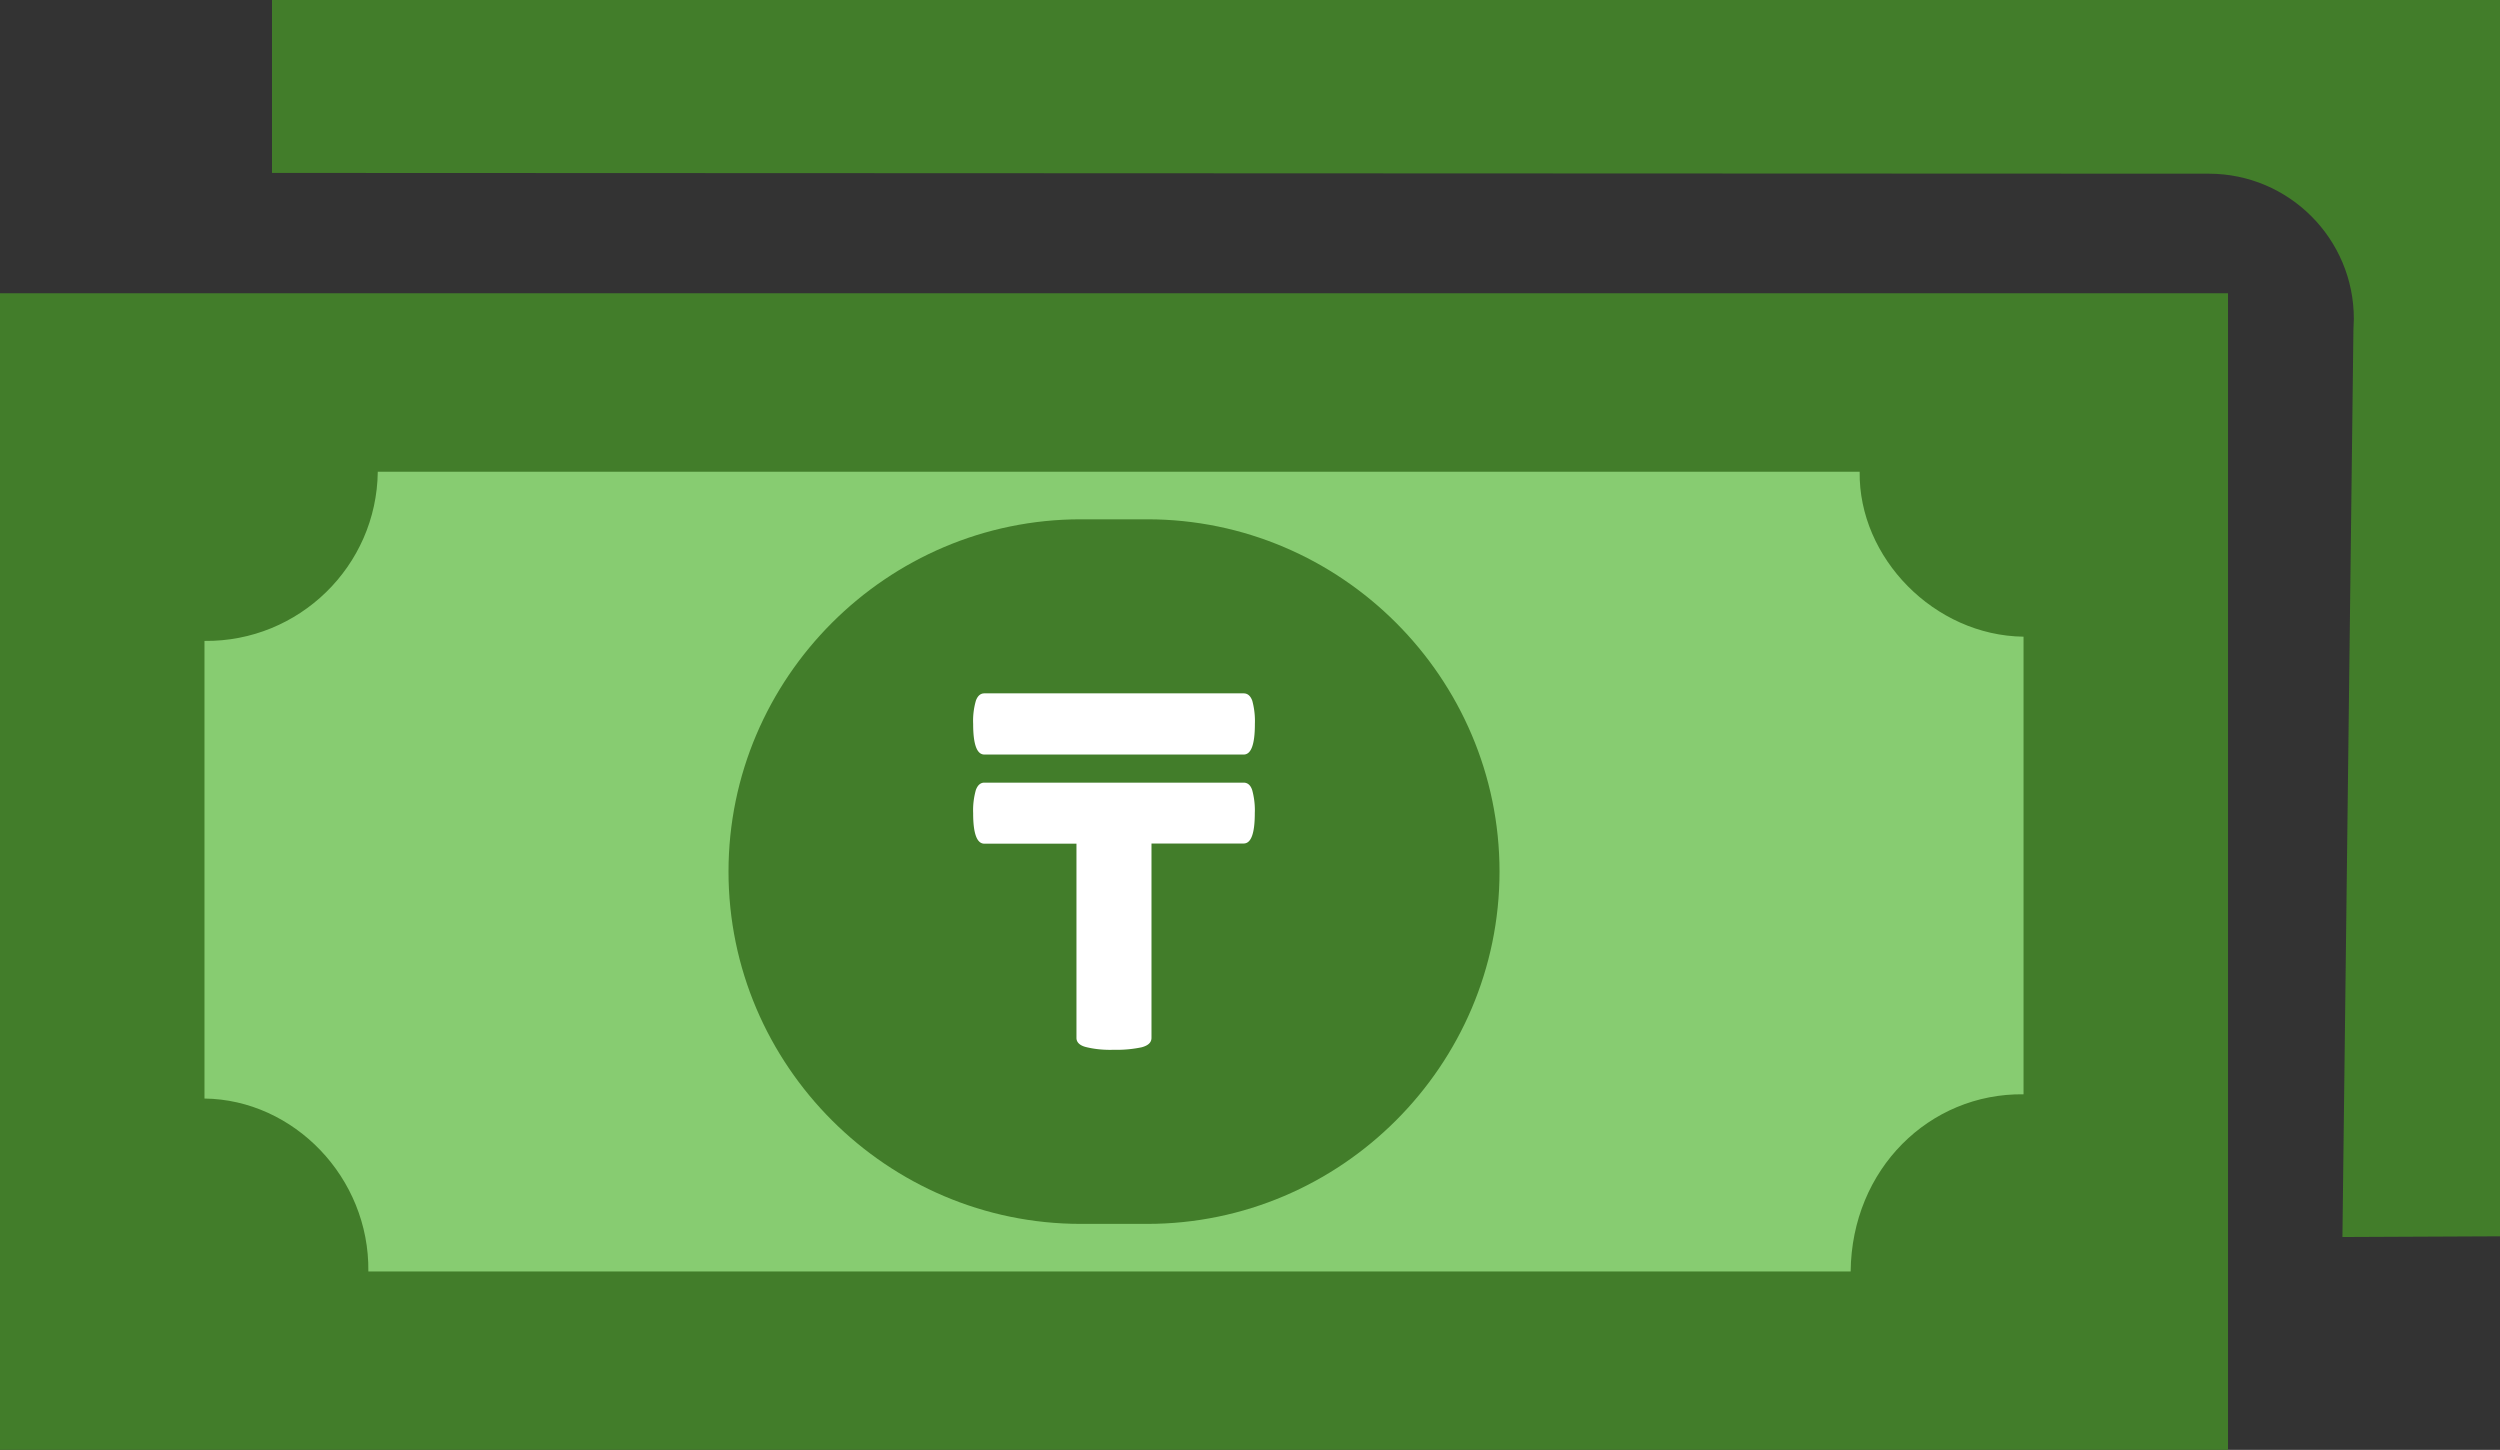
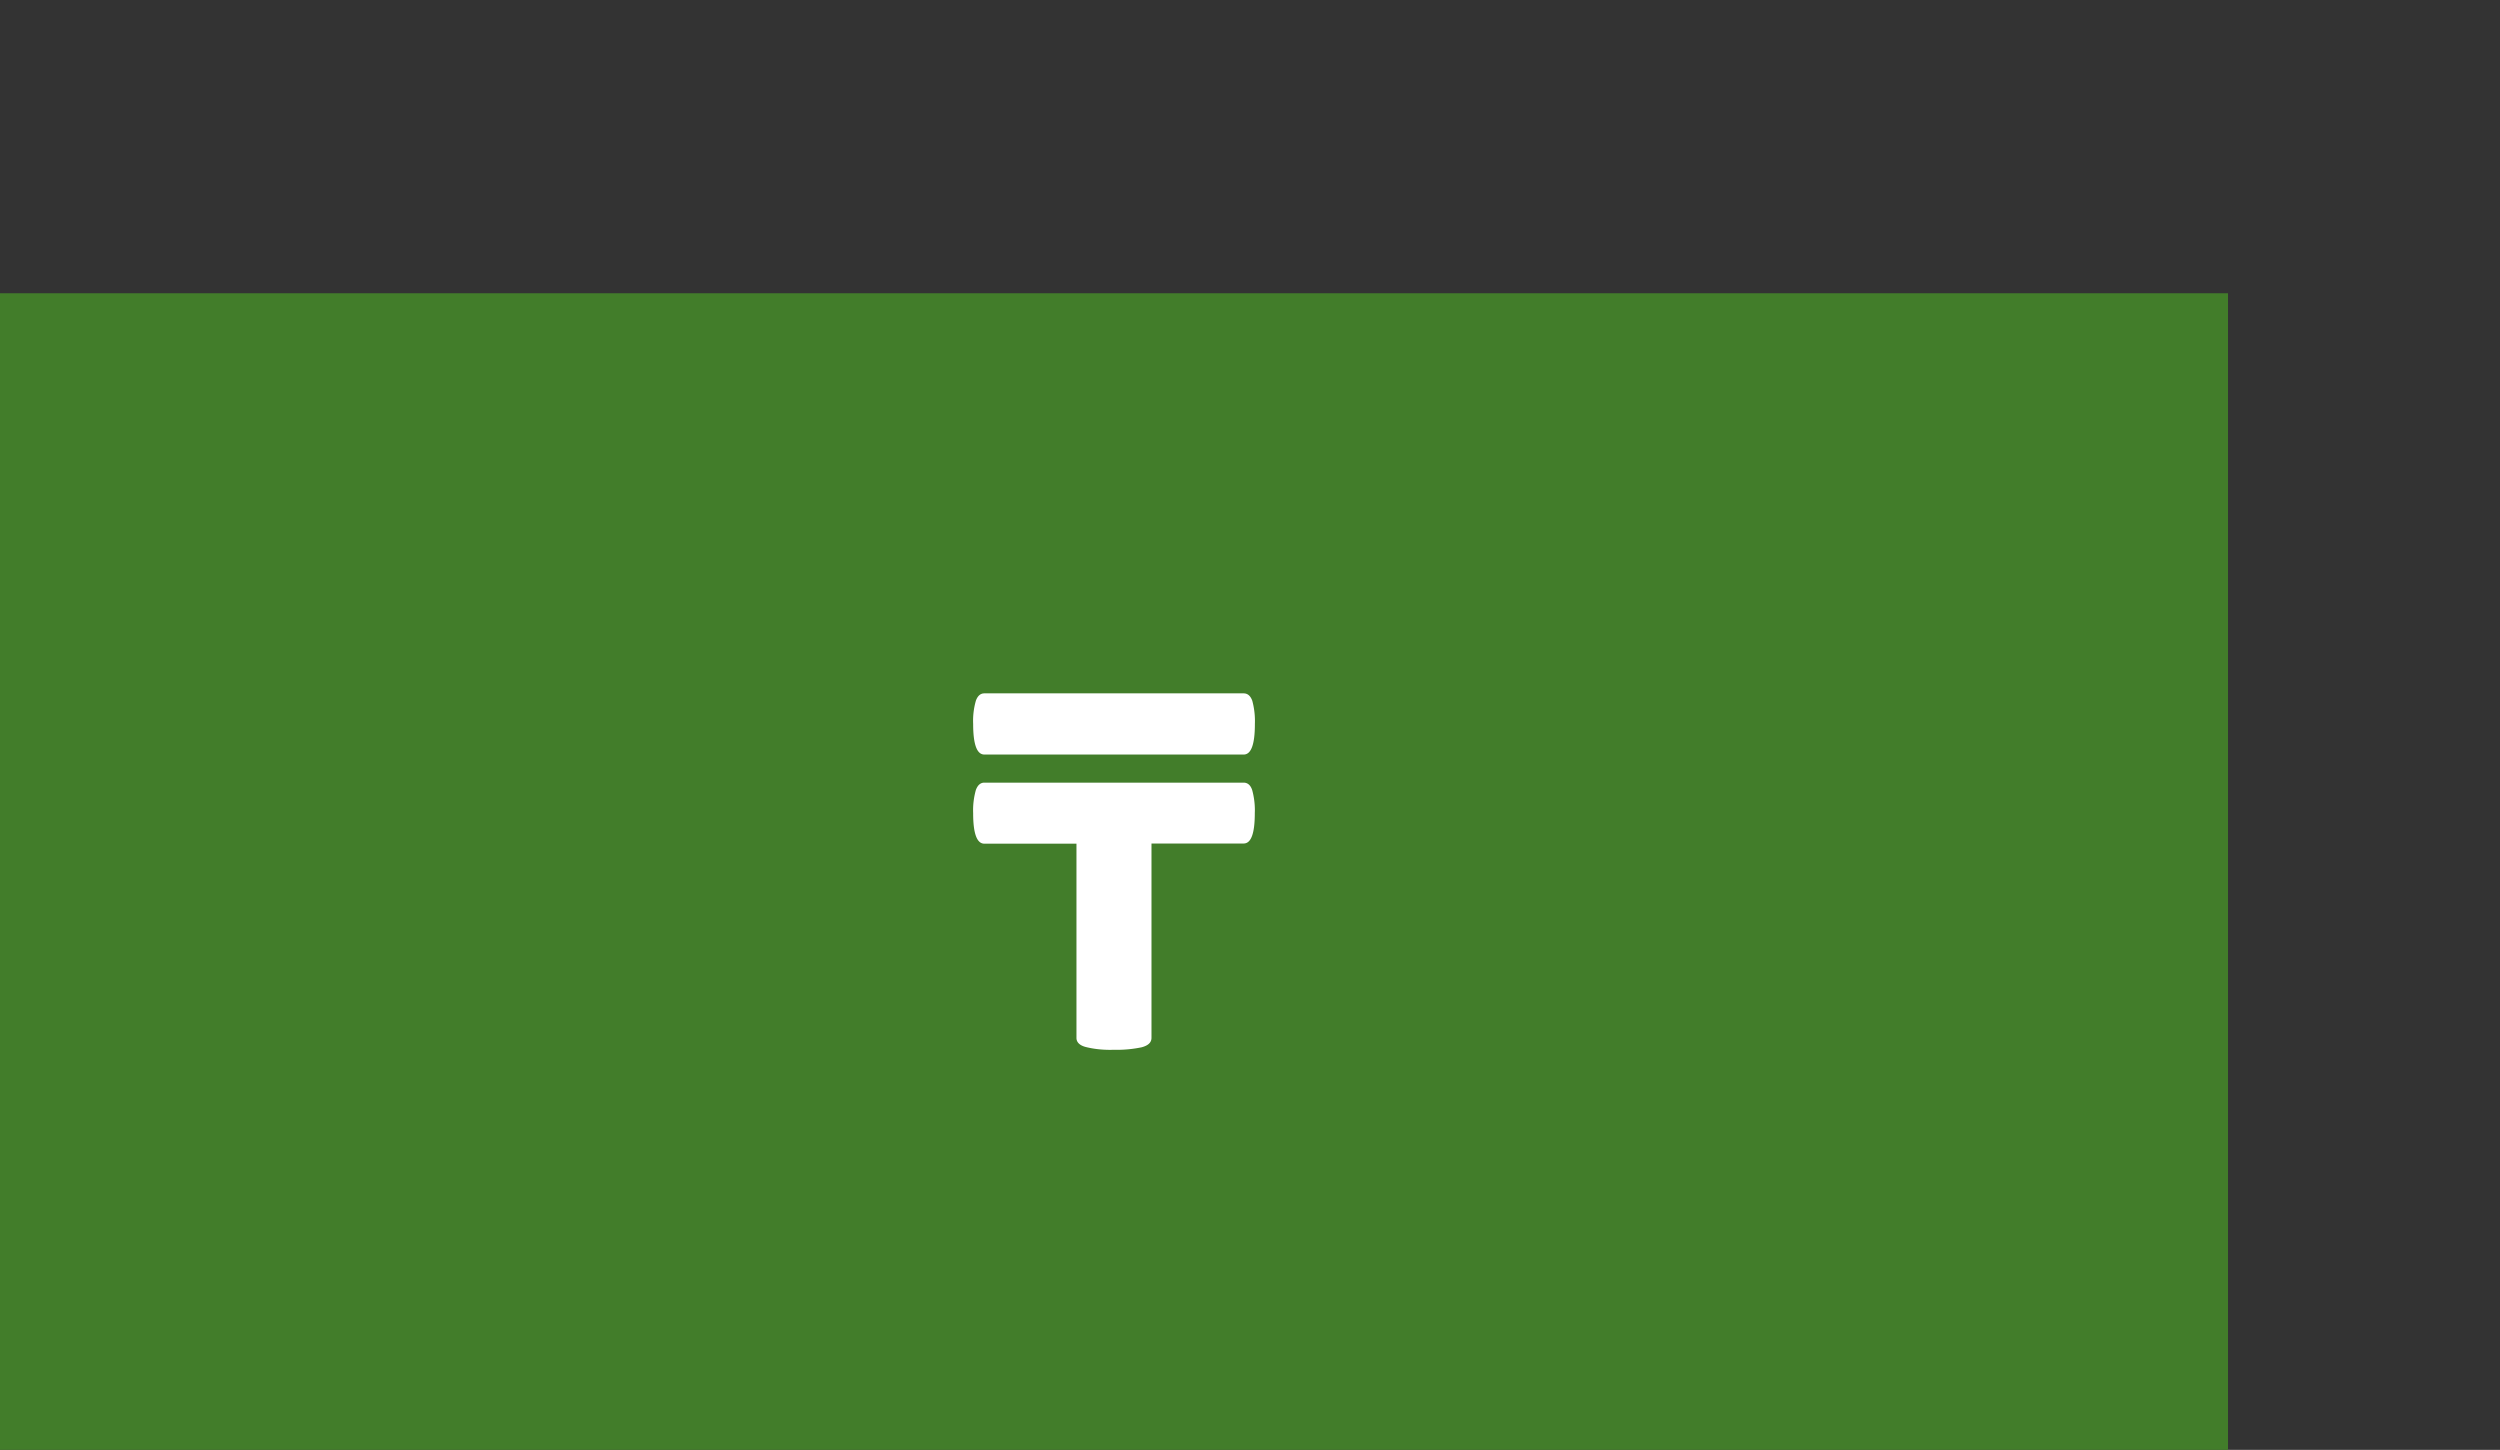
<svg xmlns="http://www.w3.org/2000/svg" shape-rendering="geometricPrecision" text-rendering="geometricPrecision" image-rendering="optimizeQuality" fill-rule="evenodd" clip-rule="evenodd" viewBox="0 0 512 296.937">
  <rect x="0" y="0" width="512" height="296.937" fill="#333333" stroke="none" />
-   <path fill="#427D2A" d="M55.708 0H512v253.196l-32.271.146 2.253-185.798.085-2.218c.02-16.411-13.278-29.735-29.69-29.754l-396.669-.156V0z" />
  <path fill="#427D2A" d="M0 60.064h456.298v236.873H0z" />
-   <path fill="#87CC71" d="M380.858 96.615c-.242 17.619 15.287 33.558 33.564 33.777v93.72c-19.253-.241-35.188 15.287-35.407 36.278H75.44c.242-19.253-15.29-35.191-33.564-35.41v-93.721c19.326.22 35.274-15.299 35.493-34.644h303.489z" />
  <path fill="#427D2A" d="M221.349 106.353h13.603c39.684 0 72.15 32.466 72.15 72.153 0 39.684-32.479 72.147-72.15 72.147h-13.603c-39.671 0-72.15-32.463-72.15-72.147 0-39.687 32.466-72.153 72.15-72.153z" />
  <path fill="#fff" fill-rule="nonzero" d="M256.982 166.538c0 4.158-.753 6.213-2.287 6.213h-18.87v39.797c0 .94-.653 1.573-2.006 1.935a24.741 24.741 0 01-5.029.521c-.21 0-.43-.006-.638-.006-.25 0-.512.012-.766.012-1.675 0-3.359-.169-4.98-.573-1.299-.325-1.946-.994-1.946-1.864v-39.789h-18.87c-1.531 0-2.287-2.088-2.287-6.215a15.334 15.334 0 01.557-4.791c.374-.994.953-1.491 1.73-1.491h53.105c.814 0 1.41.497 1.751 1.509.364 1.338.551 2.718.551 4.104 0 .223-.006.449-.018.669l.003-.031zm-55.392-12.009c-1.531 0-2.287-2.088-2.287-6.246a14.877 14.877 0 01.56-4.79c.365-.994.95-1.492 1.727-1.492h53.105c.814 0 1.404.503 1.772 1.51.361 1.346.545 2.735.545 4.127 0 .217-.006.431-.012.645 0 4.158-.759 6.246-2.287 6.246H201.59z" />
</svg>